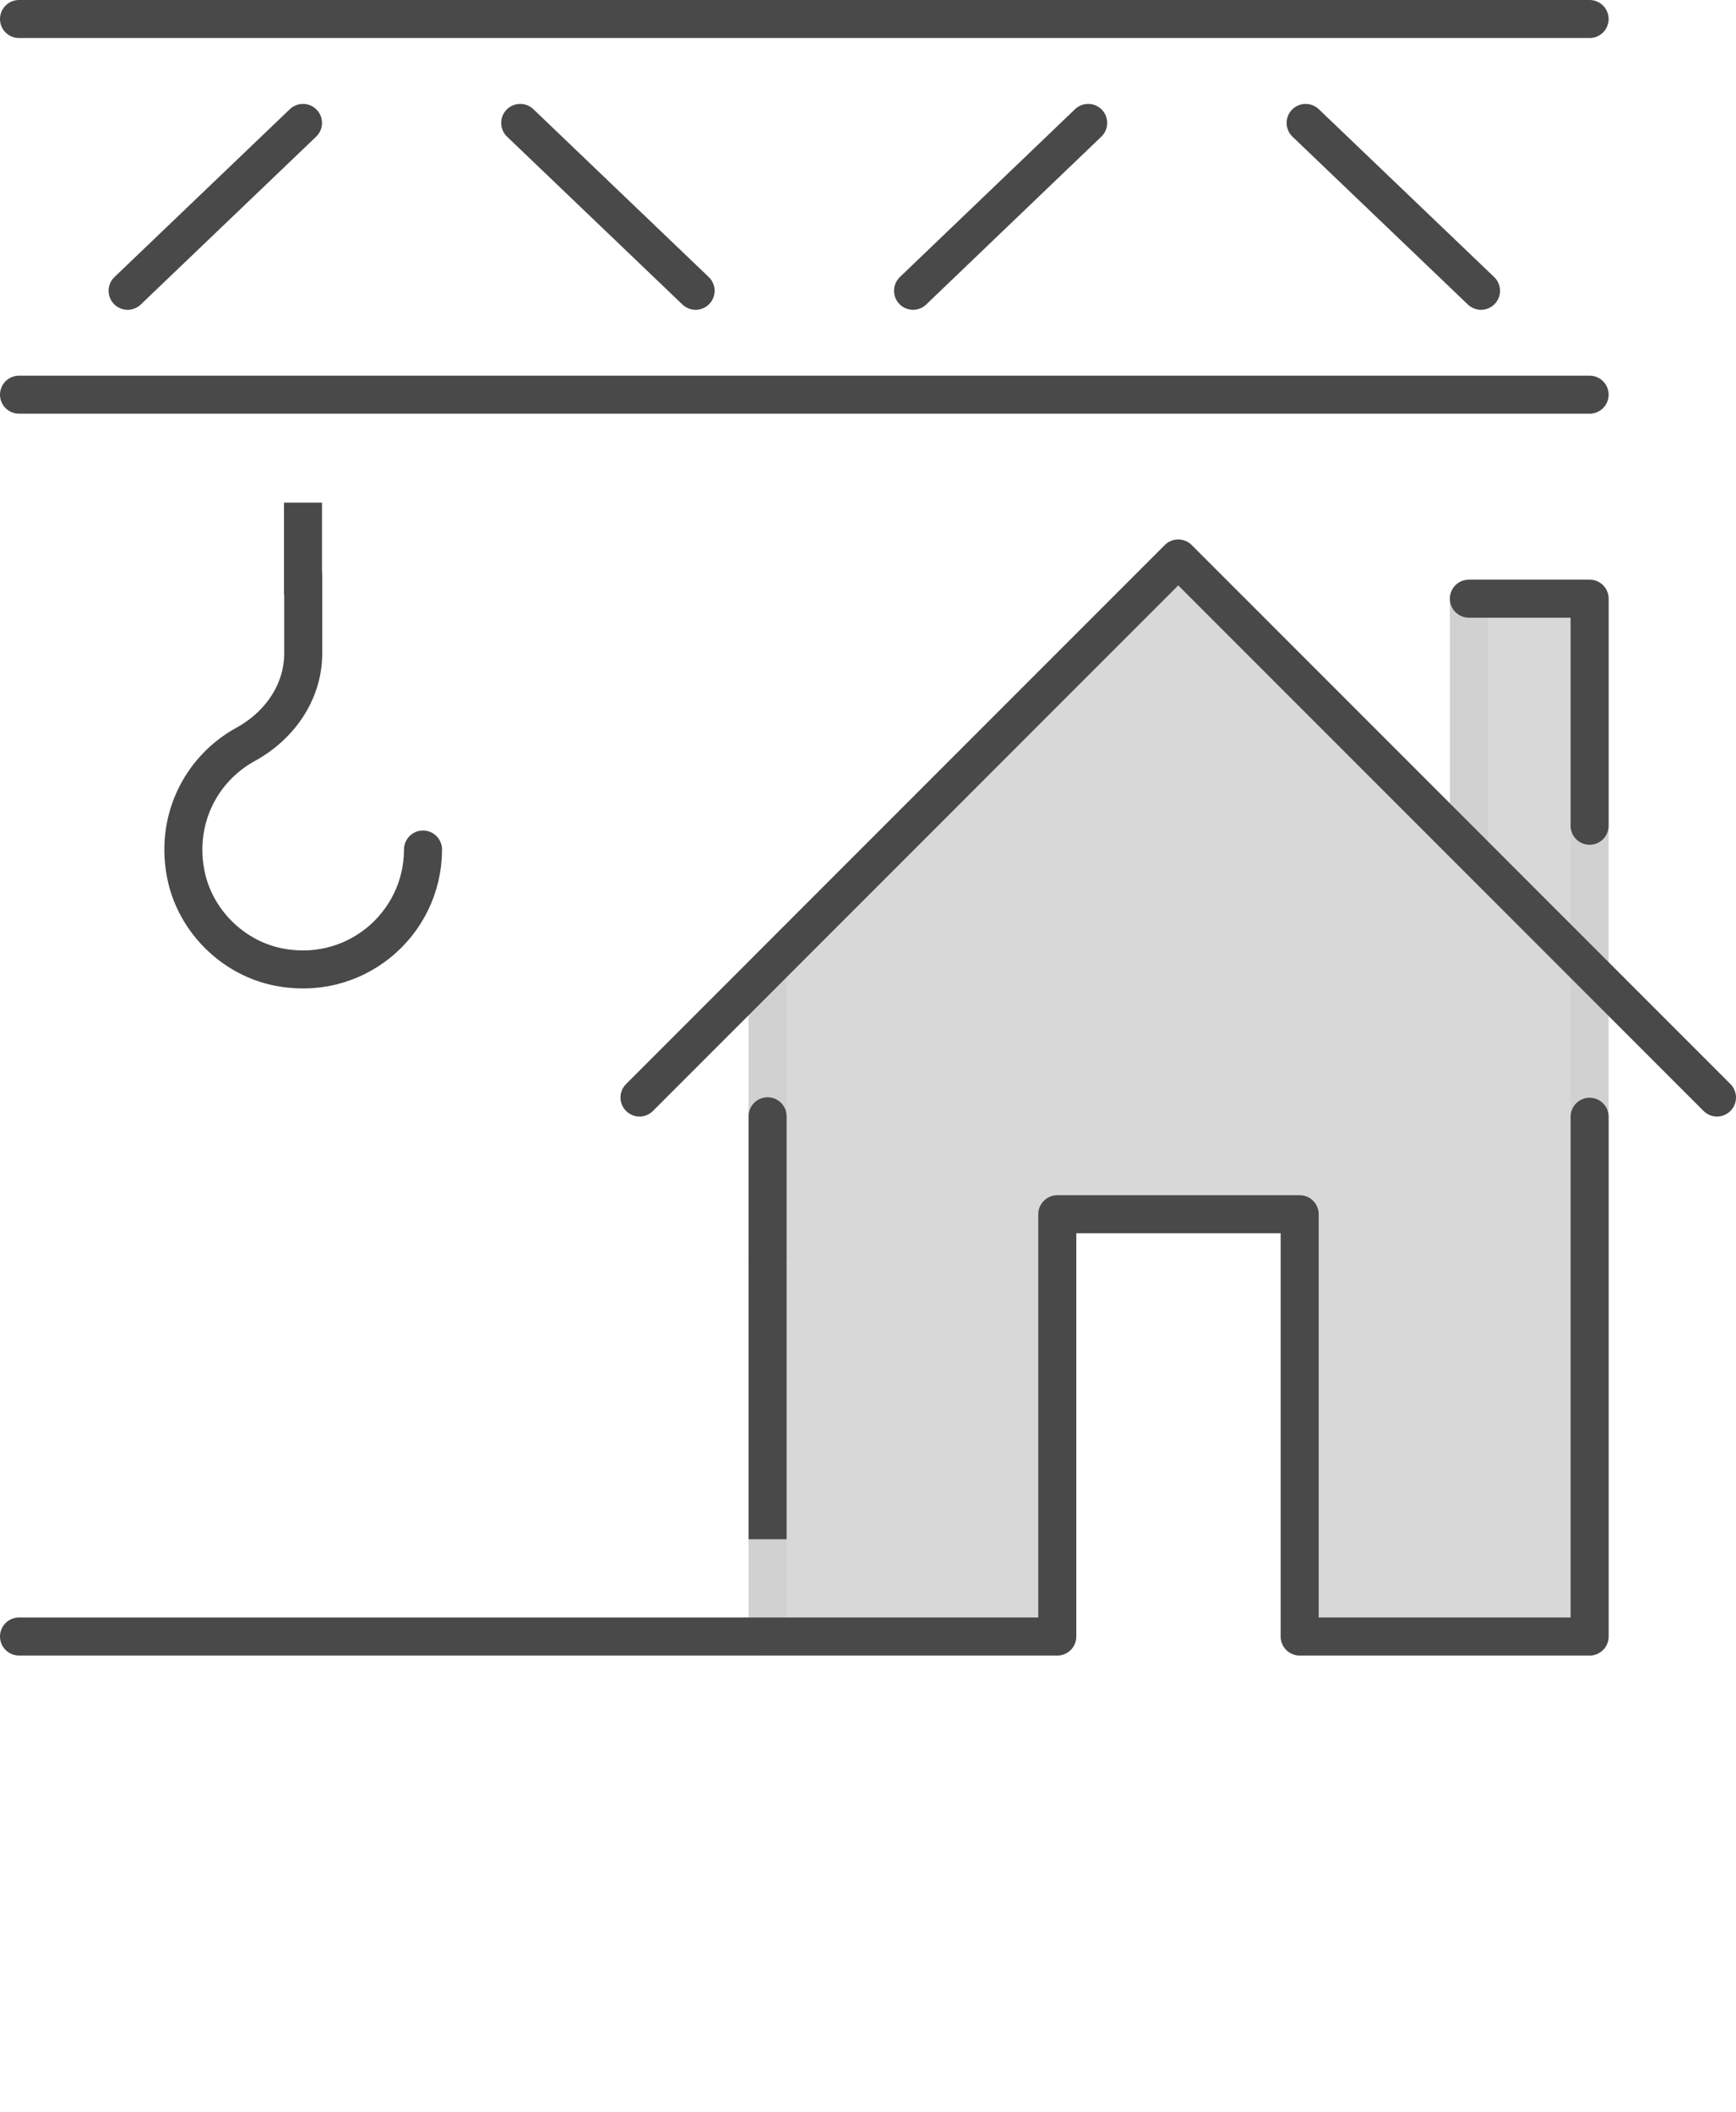
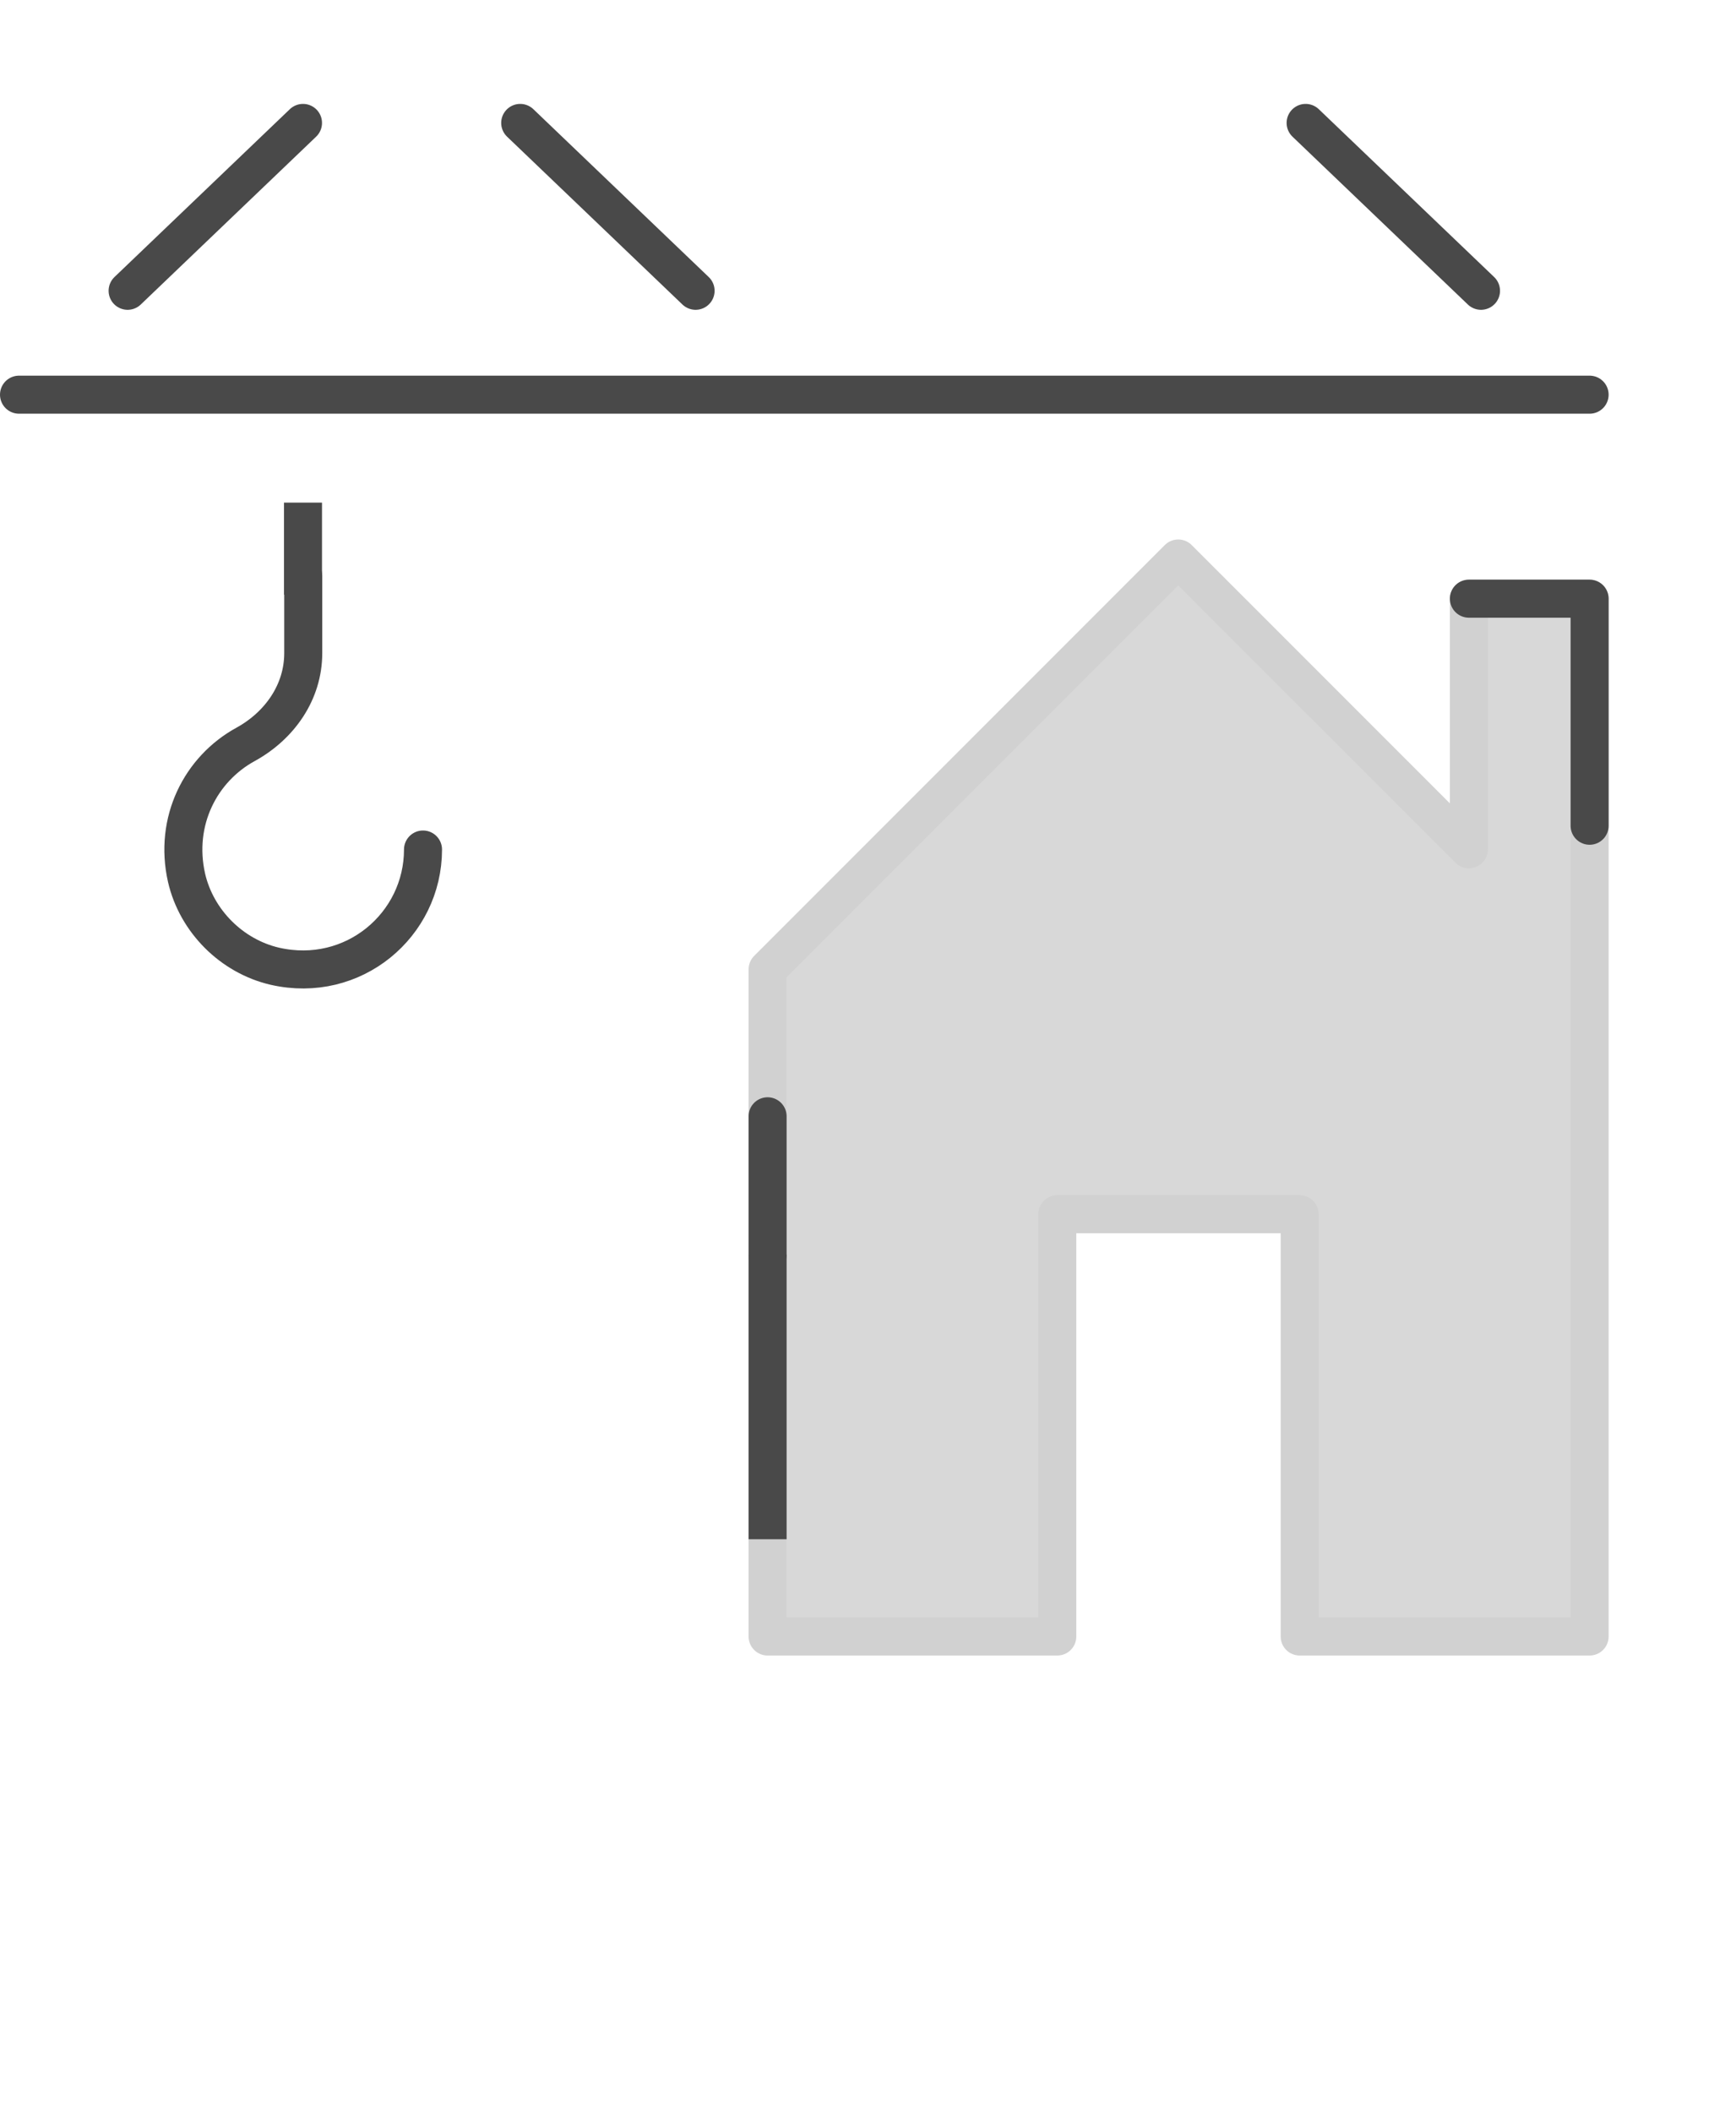
<svg xmlns="http://www.w3.org/2000/svg" id="icons" viewBox="0 0 73.05 88.82">
  <defs>
    <style>
      .cls-1 {
        fill: #d8d8d8;
        stroke: #d1d1d1;
      }

      .cls-1, .cls-2 {
        stroke-linecap: round;
      }

      .cls-1, .cls-2, .cls-3, .cls-4 {
        stroke-linejoin: round;
        stroke-width: 1.6px;
      }

      .cls-2, .cls-3, .cls-4 {
        fill: none;
        stroke: #494949;
      }

      .cls-4 {
        stroke-linecap: square;
      }
    </style>
  </defs>
  <polygon class="cls-1" points="61.81 25.18 61.81 35.72 49.58 23.49 32.3 40.77 32.3 68.83 44.49 68.83 44.49 51.07 54.69 51.07 54.69 68.83 66.89 68.83 66.89 25.18 61.81 25.18" />
  <g>
    <line class="cls-3" x1="32.3" y1="52.77" x2="32.3" y2="64.74" />
    <line class="cls-2" x1="32.3" y1="46.95" x2="32.3" y2="52.77" />
    <path class="cls-2" d="M17.8,35.73c0,3.17-2.93,5.66-6.23,4.91-1.82-.42-3.3-1.9-3.72-3.72-.54-2.39,.6-4.58,2.48-5.61,1.44-.79,2.43-2.2,2.43-3.84v-3.25" />
    <g>
      <line class="cls-2" x1="12.75" y1="5.17" x2="5.37" y2="12.23" />
      <line class="cls-2" x1="21.89" y1="5.17" x2="29.27" y2="12.23" />
-       <line class="cls-2" x1="45.79" y1="5.17" x2="38.42" y2="12.23" />
      <line class="cls-2" x1="54.94" y1="5.17" x2="62.32" y2="12.23" />
-       <line class="cls-2" x1=".8" y1=".8" x2="66.89" y2=".8" />
      <line class="cls-2" x1=".8" y1="16.6" x2="66.89" y2="16.6" />
    </g>
    <g>
-       <polyline class="cls-2" points=".8 68.83 44.49 68.83 44.49 51.07 54.69 51.07 54.69 68.83 66.89 68.83 66.89 46.97" />
      <polyline class="cls-2" points="61.81 25.18 66.89 25.18 66.89 34.73" />
-       <polyline class="cls-2" points="26.91 46.16 49.58 23.49 72.25 46.16" />
    </g>
  </g>
  <line class="cls-4" x1="12.75" y1="21.94" x2="12.75" y2="24.21" />
</svg>